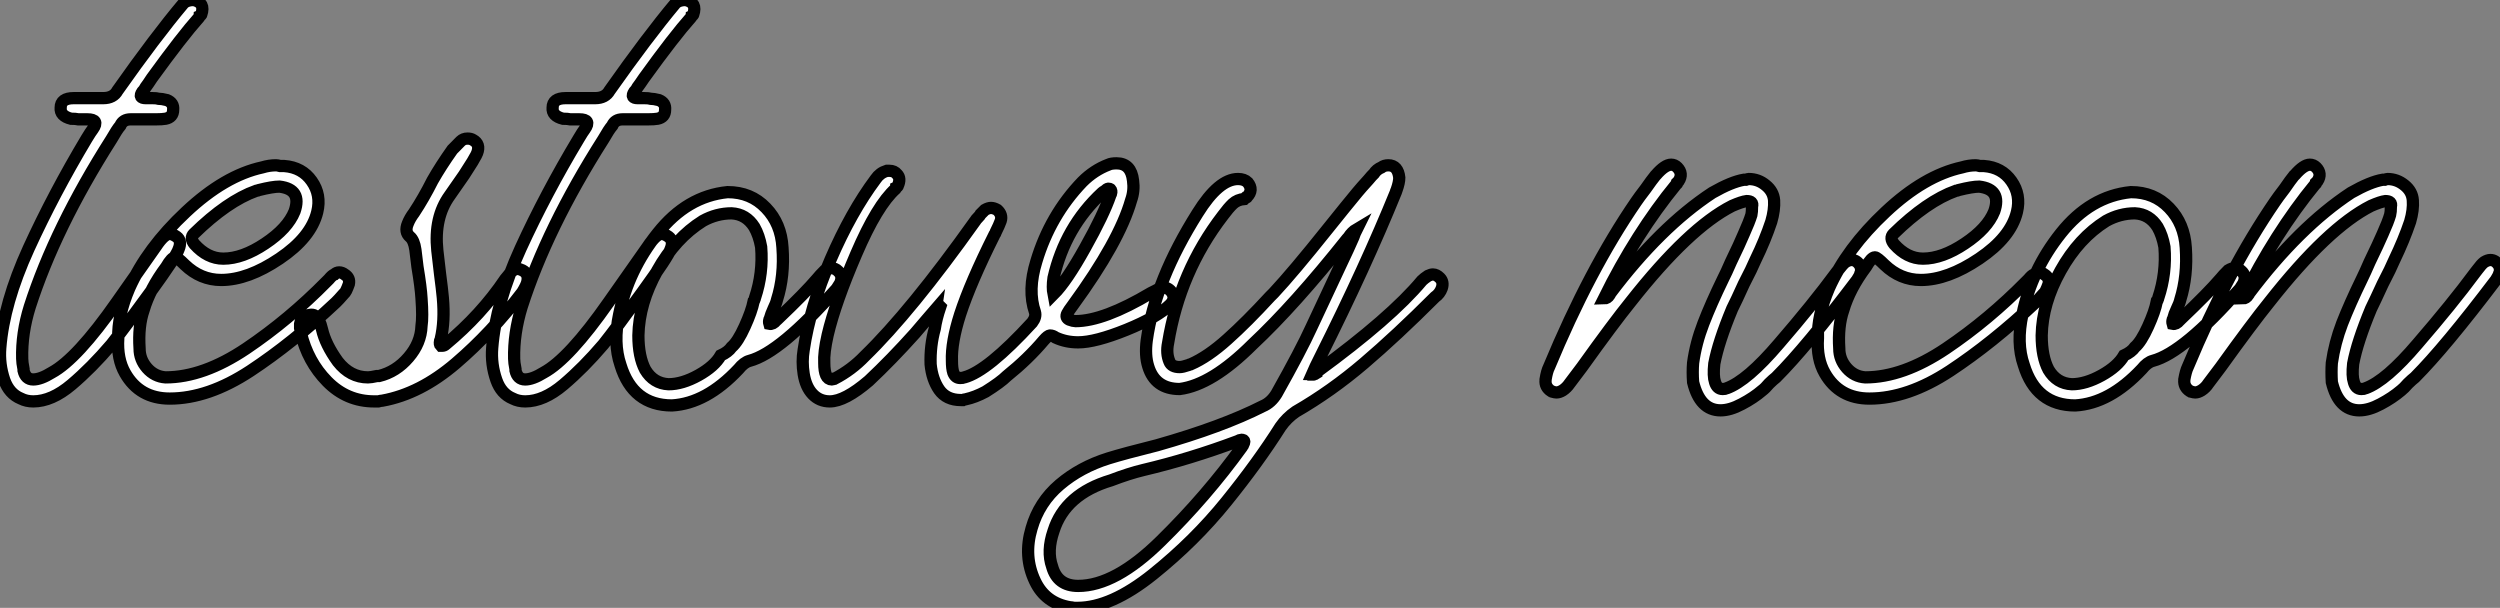
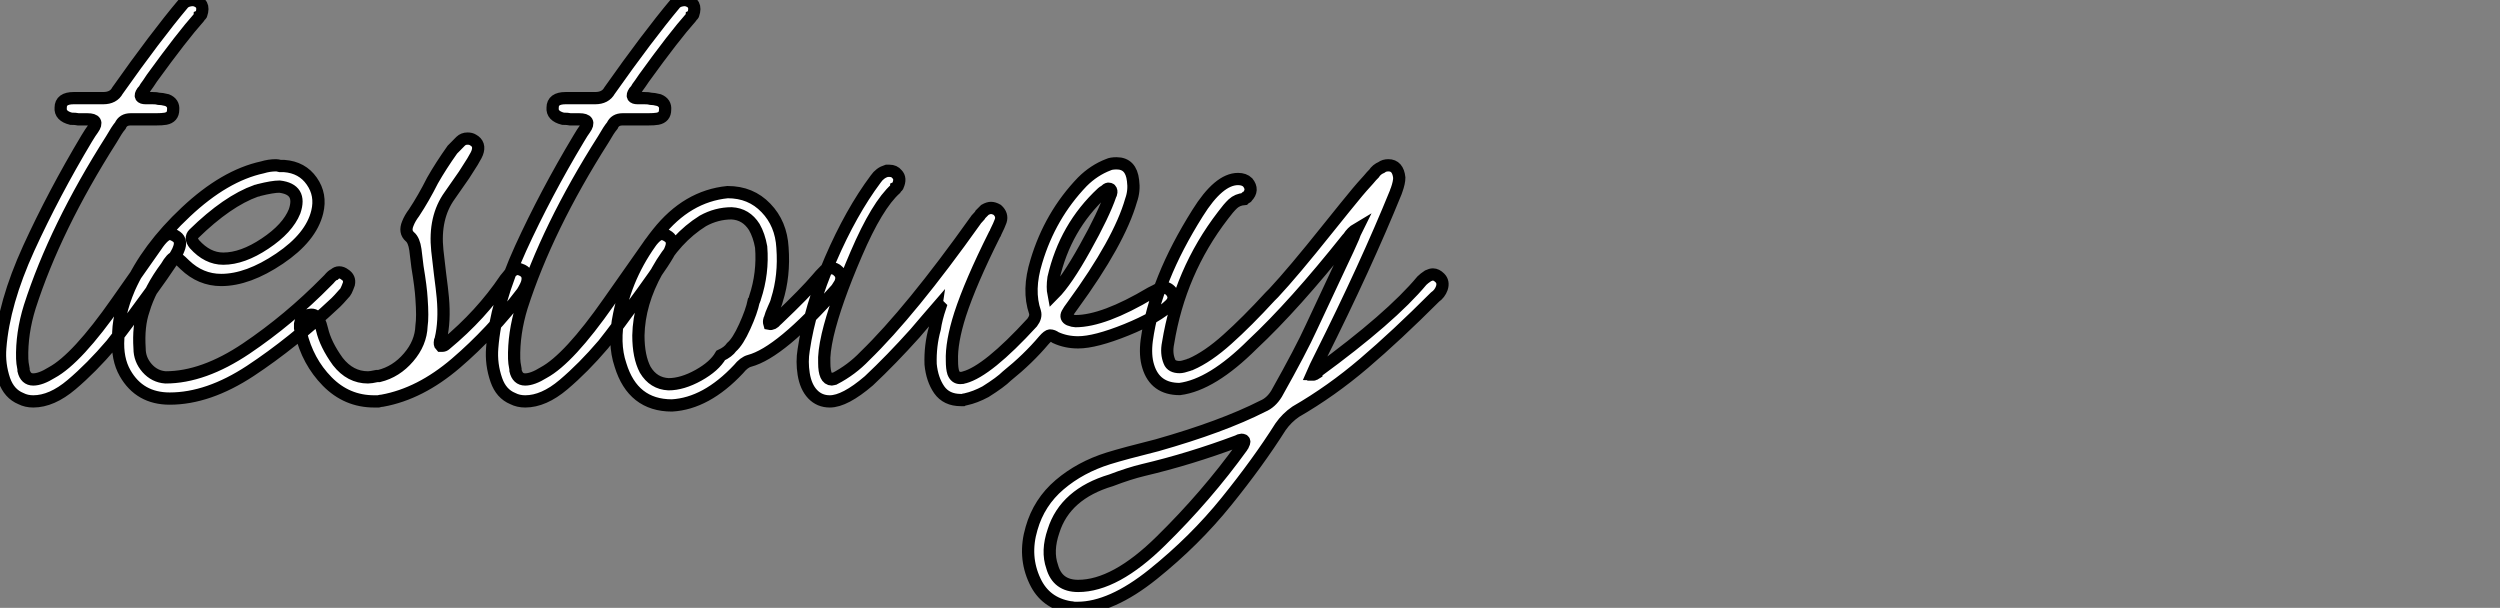
<svg xmlns="http://www.w3.org/2000/svg" viewBox="-0.972 -33.15 204.037 49.61">
  <rect x="-0.972" y="-33.15" width="204.037" height="49.61" fill="#808080" stroke="none" />
  <path d="M14.84-33.15Q15.79-32.93 15.46-31.98L15.46-31.98Q15.46-31.92 15.34-31.86L15.34-31.86Q15.34-31.81 15.29-31.75L15.29-31.75Q13.89-30.18 11.42-26.77L11.42-26.77Q11.09-26.26 10.92-26.04L10.92-26.04Q10.81-25.82 10.64-25.65L10.64-25.65Q10.30-25.14 10.92-25.14L10.92-25.14Q10.92-25.14 11.48-25.14L11.48-25.14Q11.82-25.14 11.98-25.09L11.98-25.09Q12.21-25.09 12.66-24.98L12.66-24.98Q13.22-24.75 13.16-24.19L13.16-24.19Q13.16-23.58 12.54-23.46L12.54-23.46Q12.26-23.41 11.76-23.41L11.76-23.41Q11.76-23.41 9.69-23.41L9.69-23.41Q9.07-23.41 8.85-22.90L8.85-22.90Q8.57-22.57 8.12-21.78L8.12-21.78Q3.53-14.56 1.46-8.12L1.46-8.12Q0.78-5.94 0.84-3.86L0.84-3.86Q0.84-3.58 0.95-3.02L0.95-3.02Q0.95-2.97 0.95-2.91L0.95-2.91Q1.12-2.18 1.74-2.18L1.74-2.18Q2.35-2.18 3.25-2.74L3.25-2.74Q5.32-3.86 8.57-8.51L8.57-8.51Q8.57-8.51 11.76-13.05L11.76-13.05Q12.43-14.06 12.88-14.06L12.88-14.06Q13.10-14.06 13.44-13.83L13.44-13.83Q13.89-13.50 13.61-12.82L13.61-12.82Q13.44-12.26 11.31-9.32Q9.18-6.38 8.12-5.04L8.12-5.04Q6.50-3.14 4.87-1.76Q3.25-0.39 1.74-0.39L1.74-0.39Q1.18-0.39 0.73-0.62L0.73-0.62Q-0.22-1.01-0.62-2.13L-0.62-2.13Q-1.06-3.42-0.95-4.76L-0.95-4.76Q-0.67-8.40 1.37-12.88Q3.42-17.36 6.10-21.84L6.10-21.84Q6.44-22.40 6.61-22.62L6.61-22.62Q7.17-23.41 6.16-23.41L6.16-23.41Q6.16-23.41 5.43-23.41L5.43-23.41Q5.21-23.46 4.82-23.46L4.82-23.46Q3.92-23.69 3.98-24.36L3.98-24.36Q3.98-25.14 5.04-25.14L5.04-25.14Q5.04-25.14 5.38-25.14L5.38-25.14Q5.38-25.14 6.33-25.14L6.33-25.14Q6.33-25.14 7.45-25.14L7.45-25.14Q8.29-25.14 8.62-25.76L8.62-25.76Q11.70-30.13 14-32.87L14-32.87Q14.28-33.15 14.84-33.15L14.84-33.15ZM27.16-10.75Q27.61-10.47 27.50-9.97L27.50-9.97Q27.38-9.63 27.27-9.41L27.27-9.41Q27.22-9.30 27.05-9.13L27.05-9.13Q26.66-8.68 26.43-8.46L26.43-8.46Q22.90-5.15 19.46-2.88Q16.02-0.62 12.88-0.62L12.88-0.62Q10.42-0.62 9.24-2.69L9.24-2.69Q8.57-3.86 8.68-5.54L8.68-5.54Q8.62-7.39 9.58-9.63L9.58-9.63Q11.03-12.88 14.20-15.85Q17.36-18.82 20.44-19.49L20.44-19.49Q21-19.66 21.56-19.66L21.56-19.66Q21.67-19.66 21.90-19.60L21.90-19.60Q22.12-19.60 22.23-19.60L22.23-19.60Q23.69-19.49 24.47-18.37Q25.26-17.25 24.92-15.85L24.92-15.85Q24.42-13.78 21.84-12.04Q19.26-10.30 17.08-10.30L17.08-10.30Q15.40-10.30 14.11-11.54L14.11-11.54Q13.50-12.15 13.33-12.15L13.33-12.15Q13.05-12.15 12.60-11.37L12.60-11.37Q11.26-9.58 10.75-7.84L10.75-7.84Q10.30-6.55 10.42-4.70L10.42-4.70Q10.42-3.81 11.03-3.11Q11.65-2.41 12.54-2.35L12.54-2.35Q15.62-2.35 19.12-4.70Q22.62-7.06 25.70-10.19L25.70-10.19Q25.76-10.25 25.87-10.36L25.87-10.36Q26.15-10.70 26.32-10.75L26.32-10.75Q26.49-10.92 26.71-10.92L26.71-10.92Q26.94-10.92 27.16-10.75L27.16-10.75ZM14.84-14.06Q14.50-13.72 14.90-13.22L14.90-13.22Q15.96-12.04 17.25-12.04L17.25-12.04Q18.82-12.04 20.66-13.27Q22.51-14.50 23.07-15.90L23.07-15.90Q23.69-17.70 21.84-17.92L21.84-17.92Q21.28-17.92 20.16-17.64L20.16-17.64Q20.05-17.58 19.94-17.58L19.94-17.58Q17.58-16.74 14.84-14.06L14.84-14.06ZM41.66-11.09Q42.22-10.81 42.06-10.14L42.06-10.14Q42-9.86 41.66-9.30L41.66-9.30Q39.14-5.99 36.23-3.50Q33.32-1.01 30.24-0.45L30.24-0.45Q30.13-0.45 29.90-0.39L29.90-0.39Q29.68-0.39 29.57-0.39L29.57-0.39Q27.33-0.39 25.73-2.02Q24.14-3.64 23.58-5.99L23.58-5.99Q23.58-6.10 23.52-6.38L23.52-6.38Q23.52-6.61 23.52-6.72L23.52-6.72Q23.63-7.34 24.30-7.45L24.30-7.45Q24.81-7.56 25.09-6.94L25.09-6.94Q25.20-6.72 25.31-6.27L25.31-6.27Q25.59-5.04 26.60-3.64L26.60-3.64Q27.61-2.35 29.06-2.35L29.06-2.35Q29.29-2.35 29.79-2.46L29.79-2.46Q29.90-2.46 29.96-2.46L29.96-2.46Q31.36-2.80 32.37-3.98Q33.38-5.15 33.43-6.55L33.43-6.55Q33.54-7.28 33.43-8.79L33.43-8.79Q33.38-9.69 33.10-11.37L33.10-11.37Q32.98-12.32 32.93-12.77L32.93-12.77Q32.82-13.55 32.48-13.83L32.48-13.83Q32.03-14.22 32.31-14.90L32.31-14.90Q32.48-15.34 32.82-15.79L32.82-15.79Q33.60-16.97 34.33-18.42L34.33-18.42Q35-19.60 35.95-20.94L35.95-20.94Q36.01-21 36.18-21.17L36.18-21.17Q36.46-21.45 36.62-21.62L36.62-21.62Q36.85-21.84 37.18-21.84L37.18-21.84Q37.46-21.84 37.63-21.73L37.63-21.73Q38.25-21.39 37.97-20.66L37.97-20.66Q37.91-20.50 37.74-20.22L37.74-20.22Q37.63-20.05 37.58-19.94L37.58-19.94Q37.35-19.60 36.90-18.87L36.90-18.87Q36.12-17.75 35.73-17.19L35.73-17.19Q34.44-15.40 34.72-12.71L34.72-12.71Q34.78-12.10 34.94-10.81L34.94-10.81Q35.11-9.52 35.17-8.85L35.17-8.85Q35.34-6.94 35-5.49L35-5.49Q35-5.43 34.94-5.32L34.94-5.32Q34.89-5.04 35-4.93L35-4.93Q35.06-4.93 35.11-4.93L35.11-4.93Q35.28-4.93 35.39-5.04L35.39-5.04Q38.30-7.45 40.26-10.36L40.26-10.36Q40.32-10.42 40.49-10.64L40.49-10.64Q40.66-10.86 40.71-10.92L40.71-10.92Q40.99-11.20 41.27-11.20L41.27-11.20Q41.44-11.20 41.66-11.09L41.66-11.09ZM54.99-33.15Q55.94-32.93 55.61-31.98L55.61-31.98Q55.61-31.92 55.50-31.86L55.50-31.86Q55.50-31.81 55.44-31.75L55.44-31.75Q54.04-30.18 51.58-26.77L51.58-26.77Q51.24-26.26 51.07-26.04L51.07-26.04Q50.96-25.82 50.79-25.65L50.79-25.65Q50.46-25.14 51.07-25.14L51.07-25.14Q51.07-25.14 51.63-25.14L51.63-25.14Q51.97-25.14 52.14-25.09L52.14-25.09Q52.36-25.09 52.81-24.98L52.81-24.98Q53.37-24.75 53.31-24.19L53.31-24.19Q53.31-23.58 52.70-23.46L52.70-23.46Q52.42-23.41 51.91-23.41L51.91-23.41Q51.91-23.41 49.84-23.41L49.84-23.41Q49.22-23.41 49-22.90L49-22.90Q48.72-22.57 48.27-21.78L48.27-21.78Q43.68-14.56 41.61-8.12L41.61-8.12Q40.94-5.94 40.99-3.86L40.99-3.86Q40.99-3.58 41.10-3.02L41.10-3.02Q41.10-2.97 41.10-2.91L41.10-2.91Q41.27-2.18 41.89-2.18L41.89-2.18Q42.50-2.18 43.40-2.74L43.40-2.74Q45.47-3.86 48.72-8.51L48.72-8.51Q48.72-8.51 51.91-13.05L51.91-13.05Q52.58-14.06 53.03-14.06L53.03-14.06Q53.26-14.06 53.59-13.83L53.59-13.83Q54.04-13.50 53.76-12.82L53.76-12.82Q53.59-12.26 51.46-9.32Q49.34-6.38 48.27-5.04L48.27-5.04Q46.65-3.14 45.02-1.76Q43.40-0.39 41.89-0.39L41.89-0.39Q41.33-0.39 40.88-0.62L40.88-0.62Q39.93-1.01 39.54-2.13L39.54-2.13Q39.09-3.42 39.20-4.76L39.20-4.76Q39.48-8.40 41.52-12.88Q43.57-17.36 46.26-21.84L46.26-21.84Q46.59-22.40 46.76-22.62L46.76-22.62Q47.32-23.41 46.31-23.41L46.31-23.41Q46.31-23.41 45.58-23.41L45.58-23.41Q45.36-23.46 44.97-23.46L44.97-23.46Q44.07-23.69 44.13-24.36L44.13-24.36Q44.13-25.14 45.19-25.14L45.19-25.14Q45.19-25.14 45.53-25.14L45.53-25.14Q45.53-25.14 46.48-25.14L46.48-25.14Q46.48-25.14 47.60-25.14L47.60-25.14Q48.44-25.14 48.78-25.76L48.78-25.76Q51.86-30.13 54.15-32.87L54.15-32.87Q54.43-33.15 54.99-33.15L54.99-33.15ZM67.42-11.03Q67.87-10.64 67.59-10.02L67.59-10.02Q67.37-9.69 67.31-9.58L67.31-9.58Q62.72-4.37 60.20-3.70L60.20-3.70Q59.75-3.58 59.30-3.02L59.30-3.02Q56.67-0.22 53.87-0.06L53.87-0.06Q50.68-0.06 49.67-3.36L49.67-3.36Q49.06-5.15 49.56-7.50L49.56-7.50Q50.29-11.09 52.70-14.11Q55.10-17.14 58.41-17.47L58.41-17.47Q60.31-17.47 61.54-16.18Q62.78-14.90 62.89-12.94L62.89-12.94Q63.06-10.64 62.44-8.68L62.44-8.68Q62.38-8.40 62.16-7.95L62.16-7.95Q61.94-7.45 61.88-7.22L61.88-7.22Q61.88-7.17 61.82-7.06L61.82-7.06Q61.77-6.89 61.82-6.72L61.82-6.72Q62.10-6.66 62.38-7L62.38-7Q62.44-7.06 62.50-7.11L62.50-7.11Q64.74-9.24 65.74-10.42L65.74-10.42Q65.91-10.64 66.36-11.09L66.36-11.09Q66.64-11.26 66.86-11.26L66.86-11.26Q67.20-11.26 67.42-11.03L67.42-11.03ZM60.65-8.85Q61.32-10.86 61.15-12.99L61.15-12.99Q60.98-13.94 60.59-14.62L60.59-14.62Q59.92-15.68 58.74-15.74L58.74-15.74Q57.51-15.74 56.39-15.12L56.39-15.12Q54.15-13.72 52.67-11.06Q51.18-8.40 51.13-5.77L51.13-5.77Q51.13-4.03 51.69-2.97L51.69-2.97Q52.36-1.85 53.59-1.79L53.59-1.79Q54.71-1.79 56.03-2.52Q57.34-3.25 57.85-4.14L57.85-4.14Q58.46-4.42 58.74-4.82L58.74-4.82Q59.25-5.26 59.81-6.50Q60.37-7.73 60.54-8.57L60.54-8.57Q60.59-8.62 60.59-8.68L60.59-8.68Q60.65-8.79 60.65-8.85L60.65-8.85ZM94.70-9.24Q94.98-8.74 94.53-8.29L94.53-8.29Q93.52-7.28 90.97-6.24Q88.42-5.21 87.02-5.21L87.02-5.21Q86.02-5.21 85.18-5.60L85.18-5.60Q84.95-5.77 84.73-5.77L84.73-5.77Q84.56-5.77 84.22-5.38L84.22-5.38Q82.94-3.86 81.20-2.46L81.20-2.46Q80.70-1.96 79.46-1.18L79.46-1.18Q78.62-0.73 77.84-0.56L77.84-0.56Q77.73-0.56 77.62-0.50L77.62-0.50Q77.50-0.50 77.45-0.50L77.45-0.50Q76.27-0.50 75.68-1.34Q75.10-2.18 74.98-3.42L74.98-3.42Q74.93-4.93 75.32-6.33L75.32-6.33Q75.43-7.11 75.77-8.12L75.77-8.12Q75.77-8.12 75.71-8.18L75.71-8.18Q75.66-8.18 75.66-8.23L75.66-8.23Q75.32-7.84 74.70-7.11L74.70-7.11Q74.03-6.33 73.70-5.94L73.70-5.94Q71.79-3.81 69.94-2.07L69.94-2.07Q67.98-0.39 66.75-0.39L66.75-0.39Q65.91-0.39 65.35-0.98Q64.79-1.57 64.62-2.63L64.62-2.63Q64.46-3.64 64.62-4.59L64.62-4.59Q65.13-8.06 66.81-11.96Q68.49-15.85 70.50-18.54L70.50-18.54Q70.84-19.04 71.40-19.21L71.40-19.21Q71.40-19.21 71.62-19.21L71.62-19.21Q72.02-19.21 72.24-18.93L72.24-18.93Q72.58-18.59 72.30-17.98L72.30-17.98Q72.30-17.92 72.18-17.86L72.18-17.86Q72.18-17.81 72.13-17.75L72.13-17.75Q70.62-16.41 68.91-12.43Q67.20-8.46 66.58-5.82L66.58-5.82Q66.25-4.37 66.30-3.53L66.30-3.53Q66.30-2.18 66.92-2.18L66.92-2.18Q66.98-2.18 67.09-2.24L67.09-2.24Q67.14-2.24 67.14-2.24L67.14-2.24Q68.54-2.97 69.61-4.09L69.61-4.09Q73.36-7.73 78.62-15.12L78.62-15.12Q78.68-15.23 78.85-15.40L78.85-15.40Q79.02-15.57 79.07-15.68L79.07-15.68Q79.07-15.68 79.41-16.02L79.41-16.02Q79.69-16.18 79.91-16.18L79.91-16.18Q80.14-16.18 80.42-16.02L80.42-16.02Q80.86-15.62 80.70-15.12L80.70-15.12Q80.58-14.78 80.30-14.22L80.30-14.22Q80.25-14.06 80.19-14L80.19-14Q78.23-10.08 77.39-7.50L77.39-7.50Q76.66-5.21 76.72-3.70L76.72-3.70Q76.72-3.08 76.83-2.74L76.83-2.74Q77.00-2.30 77.39-2.30L77.39-2.30Q77.62-2.30 77.73-2.35L77.73-2.35Q79.63-2.86 83.27-6.83L83.27-6.83Q83.61-7.28 83.50-7.67L83.50-7.67Q82.88-9.46 83.61-11.82L83.61-11.82Q84.73-15.57 87.36-18.31L87.36-18.31Q88.31-19.26 89.49-19.71L89.49-19.71Q89.71-19.82 90.16-19.82L90.16-19.82Q91.34-19.82 91.50-18.42L91.50-18.42Q91.62-17.58 91.34-16.80L91.34-16.80Q90.38-13.44 86.58-8.23L86.58-8.23Q86.24-7.78 86.13-7.56L86.13-7.56Q85.96-7.22 86.30-7.06L86.30-7.06Q86.63-6.94 86.80-6.94L86.80-6.94Q89.10-6.94 92.96-9.24L92.96-9.24Q93.07-9.30 93.30-9.41L93.30-9.41Q93.58-9.58 93.69-9.63L93.69-9.63Q93.69-9.63 93.80-9.63L93.80-9.63Q93.91-9.69 93.91-9.69L93.91-9.69Q94.42-9.69 94.70-9.24L94.70-9.24ZM85.01-9.13Q86.07-10.19 87.58-12.91Q89.10-15.62 89.66-17.25L89.66-17.25Q89.66-17.30 89.71-17.36L89.71-17.36Q89.77-17.58 89.66-17.70L89.66-17.70Q89.60-17.75 89.49-17.75L89.49-17.75Q89.38-17.75 89.15-17.53L89.15-17.53Q89.10-17.53 88.98-17.42L88.98-17.42Q85.96-14.62 85.01-10.47L85.01-10.47Q84.90-9.69 85.01-9.13L85.01-9.13ZM116.54-10.47Q116.87-10.14 116.70-9.63L116.70-9.63Q116.54-9.18 116.14-8.90L116.14-8.90Q113.01-5.77 110.35-3.50Q107.69-1.23 104.78 0.45L104.78 0.45Q104.05 0.95 103.54 1.68L103.54 1.68Q101.70 4.59 99.12 7.78Q96.54 10.98 93.13 13.72Q89.71 16.46 86.97 16.46L86.97 16.46Q86.86 16.46 86.69 16.46L86.69 16.46Q86.46 16.41 86.35 16.41L86.35 16.41Q84.34 16.07 83.50 14.28L83.50 14.28Q82.54 12.26 83.22 9.97L83.22 9.97Q83.83 7.84 85.51 6.41Q87.19 4.98 89.49 4.26L89.49 4.26Q90.78 3.86 93.46 3.19L93.46 3.19Q98.78 1.68 102.09 0L102.09 0Q102.76-0.28 103.21-1.01L103.21-1.01Q105.22-4.59 106.06-6.44L106.06-6.44Q106.85-8.12 108.42-11.48L108.42-11.48Q109.14-12.99 109.48-13.78L109.48-13.78Q109.59-14.11 109.76-14.45L109.76-14.45Q109.37-14.22 109.09-13.78L109.09-13.78Q109.03-13.72 108.98-13.66L108.98-13.66Q104.66-8.23 101.25-5.04L101.25-5.04Q97.94-1.74 95.31-1.40L95.31-1.40Q93.30-1.40 92.74-3.25L92.74-3.25Q92.46-4.14 92.62-5.38L92.62-5.38Q92.96-7.84 94.02-10.47L94.02-10.47Q95.03-12.99 96.77-15.76Q98.50-18.54 100.07-18.54L100.07-18.54Q100.58-18.54 100.86-18.26L100.86-18.26Q101.36-17.64 100.80-17.08L100.80-17.08Q100.80-17.02 100.69-17.02L100.69-17.02Q100.58-16.91 100.58-16.91L100.58-16.91Q100.02-16.86 99.65-16.52Q99.29-16.18 98.84-15.57L98.84-15.57Q95.31-10.98 94.36-5.15L94.36-5.15Q94.19-4.31 94.47-3.64L94.47-3.64Q94.64-3.19 95.31-3.19L95.31-3.19Q95.54-3.19 96.04-3.36L96.04-3.36Q96.15-3.42 96.21-3.42L96.21-3.42Q97.61-4.03 99.20-5.46Q100.80-6.89 102.70-8.96L102.70-8.96Q102.87-9.13 102.98-9.24L102.98-9.24Q104.55-10.92 107.41-14.50L107.41-14.50Q108.98-16.46 109.82-17.47L109.82-17.47Q110.10-17.81 110.71-18.48L110.71-18.48Q110.99-18.82 111.16-18.98L111.16-18.98Q111.38-19.32 111.78-19.49L111.78-19.49Q112.00-19.66 112.34-19.66L112.34-19.66Q113.12-19.66 113.23-18.65L113.23-18.65Q113.23-18.26 113.01-17.64L113.01-17.64Q112.95-17.53 112.95-17.47L112.95-17.47Q110.49-11.42 106.79-4.03L106.79-4.03Q106.34-3.14 106.12-2.63L106.12-2.63Q106.18-2.63 106.18-2.58L106.18-2.58Q106.18-2.58 106.23-2.58L106.23-2.58Q106.29-2.58 106.46-2.69L106.46-2.69Q106.46-2.74 106.51-2.80L106.51-2.80Q112.56-7.22 115.08-10.25L115.08-10.25Q115.25-10.42 115.58-10.64L115.58-10.64Q115.81-10.75 115.98-10.75L115.98-10.75Q116.26-10.75 116.54-10.47L116.54-10.47ZM87.02 14.67Q90.05 14.67 93.77 11.00Q97.50 7.34 100.41 3.30L100.41 3.30Q100.46 3.25 100.52 3.08L100.52 3.08Q100.58 2.97 100.58 2.91L100.58 2.91Q100.58 2.74 100.35 2.74L100.35 2.74Q100.24 2.74 100.02 2.86L100.02 2.86Q96.15 4.31 92.34 5.21L92.34 5.21Q91.17 5.49 89.71 6.05L89.71 6.05Q85.96 7.17 85.01 10.19L85.01 10.19Q84.45 11.82 84.90 13.10L84.90 13.10Q85.34 14.67 87.02 14.67L87.02 14.67Z" fill="white" stroke="black" transform="scale(1,1)" />
-   <path d="M150.87-11.42Q150.98-11.03 150.87-10.86L150.87-10.86Q150.82-10.64 150.59-10.30L150.59-10.30Q146.45-4.82 143.98-2.35L143.98-2.35Q143.76-2.18 143.42-1.85L143.42-1.85Q143.09-1.46 142.86-1.29L142.86-1.29Q142.14-0.67 141.18-0.17Q140.23 0.34 139.45 0.34L139.45 0.34Q137.77 0.34 137.21-1.96L137.21-1.96Q137.15-2.80 137.21-3.53L137.21-3.53Q137.43-5.15 138.05-6.75Q138.66-8.34 139.67-10.42L139.67-10.42Q139.90-10.86 140.29-11.76L140.29-11.76Q141.02-13.27 141.35-14.06L141.35-14.06Q141.80-15.06 141.97-15.62L141.97-15.62Q142.02-15.85 142.02-16.30L142.02-16.30Q142.14-16.74 141.58-16.74L141.58-16.74Q141.18-16.69 140.40-16.35L140.40-16.35Q136.87-14.56 132.11-8.51L132.11-8.51Q130.71-6.78 128.14-3.19L128.14-3.19Q128.14-3.19 127.13-1.85L127.13-1.85Q126.90-1.51 126.57-1.29L126.57-1.29Q126.29-1.12 126.06-1.12L126.06-1.12Q125.95-1.12 125.73-1.18L125.73-1.18Q125.67-1.23 125.62-1.23L125.62-1.23Q125.11-1.57 125.17-2.13L125.17-2.13Q125.17-2.13 125.17-2.18L125.17-2.18Q125.28-2.86 125.45-3.19L125.45-3.19Q128.75-11.14 132.56-16.69L132.56-16.69Q132.78-17.02 133.34-17.75L133.34-17.75Q133.85-18.48 134.13-18.82L134.13-18.82Q134.13-18.82 134.18-18.87L134.18-18.87Q134.91-19.71 135.42-19.71L135.42-19.71Q135.70-19.71 135.92-19.49L135.92-19.49Q136.42-18.98 136.03-18.37L136.03-18.37Q136.03-18.37 135.92-18.26L135.92-18.26Q135.92-18.14 135.86-18.14L135.86-18.14Q132.56-14.11 129.93-8.79L129.93-8.79Q130.21-8.79 130.38-9.07L130.38-9.07Q130.43-9.13 130.43-9.18L130.43-9.18Q134.52-14.62 138.78-17.42L138.78-17.42Q140.34-18.31 141.35-18.48L141.35-18.48Q141.41-18.48 141.52-18.48L141.52-18.48Q141.69-18.54 141.74-18.54L141.74-18.54Q142.53-18.54 143.14-18.03Q143.76-17.53 143.82-16.80L143.82-16.80Q143.87-16.02 143.59-15.06L143.59-15.06Q143.09-13.55 142.30-11.93L142.30-11.93Q142.02-11.26 141.35-9.97L141.35-9.97Q140.74-8.62 140.40-7.95L140.40-7.95Q139.28-5.26 138.94-3.47L138.94-3.47Q138.83-2.46 139.00-1.96L139.00-1.96Q139.17-1.40 139.62-1.40L139.62-1.40Q139.84-1.40 139.95-1.46L139.95-1.46Q141.63-2.07 144.21-5.10L144.21-5.10Q147.01-8.34 148.91-10.92L148.91-10.92Q148.97-10.98 149.08-11.14L149.08-11.14Q149.42-11.59 149.64-11.76L149.64-11.76Q149.92-11.93 150.14-11.93L150.14-11.93Q150.59-11.93 150.87-11.42L150.87-11.42ZM165.88-10.75Q166.33-10.47 166.22-9.97L166.22-9.97Q166.10-9.63 165.99-9.41L165.99-9.41Q165.94-9.30 165.77-9.13L165.77-9.13Q165.38-8.68 165.15-8.46L165.15-8.46Q161.62-5.15 158.18-2.88Q154.74-0.62 151.60-0.62L151.60-0.62Q149.14-0.62 147.96-2.69L147.96-2.69Q147.29-3.86 147.40-5.54L147.40-5.54Q147.34-7.39 148.30-9.63L148.30-9.63Q149.75-12.88 152.92-15.85Q156.08-18.82 159.16-19.49L159.16-19.49Q159.72-19.66 160.28-19.66L160.28-19.66Q160.39-19.66 160.62-19.60L160.62-19.60Q160.84-19.60 160.95-19.60L160.95-19.60Q162.41-19.49 163.19-18.37Q163.98-17.25 163.64-15.85L163.64-15.85Q163.14-13.78 160.56-12.04Q157.98-10.30 155.80-10.30L155.80-10.30Q154.12-10.30 152.83-11.54L152.83-11.54Q152.22-12.15 152.05-12.15L152.05-12.15Q151.77-12.15 151.32-11.37L151.32-11.37Q149.98-9.58 149.47-7.84L149.47-7.84Q149.02-6.55 149.14-4.70L149.14-4.70Q149.14-3.81 149.75-3.11Q150.37-2.41 151.26-2.35L151.26-2.35Q154.34-2.35 157.84-4.70Q161.34-7.06 164.42-10.19L164.42-10.19Q164.48-10.25 164.59-10.36L164.59-10.36Q164.87-10.70 165.04-10.75L165.04-10.75Q165.21-10.92 165.43-10.92L165.43-10.92Q165.66-10.92 165.88-10.75L165.88-10.75ZM153.56-14.06Q153.22-13.72 153.62-13.22L153.62-13.22Q154.68-12.04 155.97-12.04L155.97-12.04Q157.54-12.04 159.38-13.27Q161.23-14.50 161.79-15.90L161.79-15.90Q162.41-17.70 160.56-17.92L160.56-17.92Q160.00-17.92 158.88-17.64L158.88-17.64Q158.77-17.58 158.66-17.58L158.66-17.58Q156.30-16.74 153.56-14.06L153.56-14.06ZM181.95-11.03Q182.40-10.64 182.12-10.02L182.12-10.02Q181.90-9.69 181.84-9.58L181.84-9.58Q177.25-4.37 174.73-3.70L174.73-3.70Q174.28-3.58 173.83-3.02L173.83-3.02Q171.20-0.22 168.40-0.06L168.40-0.06Q165.21-0.06 164.20-3.36L164.20-3.36Q163.58-5.15 164.09-7.50L164.09-7.50Q164.82-11.09 167.22-14.11Q169.63-17.14 172.94-17.47L172.94-17.47Q174.84-17.47 176.07-16.18Q177.30-14.90 177.42-12.94L177.42-12.94Q177.58-10.64 176.97-8.68L176.97-8.68Q176.91-8.40 176.69-7.95L176.69-7.95Q176.46-7.45 176.41-7.22L176.41-7.22Q176.41-7.17 176.35-7.06L176.35-7.06Q176.30-6.89 176.35-6.72L176.35-6.72Q176.63-6.66 176.91-7L176.91-7Q176.97-7.06 177.02-7.11L177.02-7.11Q179.26-9.24 180.27-10.42L180.27-10.42Q180.44-10.64 180.89-11.09L180.89-11.09Q181.17-11.26 181.39-11.26L181.39-11.26Q181.73-11.26 181.95-11.03L181.95-11.03ZM175.18-8.85Q175.85-10.86 175.68-12.99L175.68-12.99Q175.51-13.94 175.12-14.62L175.12-14.62Q174.45-15.68 173.27-15.74L173.27-15.74Q172.04-15.74 170.92-15.12L170.92-15.12Q168.68-13.72 167.20-11.06Q165.71-8.40 165.66-5.77L165.66-5.77Q165.66-4.03 166.22-2.97L166.22-2.97Q166.89-1.85 168.12-1.79L168.12-1.79Q169.24-1.79 170.56-2.52Q171.87-3.25 172.38-4.14L172.38-4.14Q172.99-4.42 173.27-4.82L173.27-4.82Q173.78-5.26 174.34-6.50Q174.90-7.73 175.06-8.57L175.06-8.57Q175.12-8.62 175.12-8.68L175.12-8.68Q175.18-8.79 175.18-8.85L175.18-8.85ZM203.01-11.42Q203.12-11.03 203.01-10.86L203.01-10.86Q202.95-10.64 202.73-10.30L202.73-10.30Q198.58-4.82 196.12-2.35L196.12-2.35Q195.90-2.18 195.56-1.85L195.56-1.85Q195.22-1.46 195.00-1.29L195.00-1.29Q194.27-0.67 193.32-0.17Q192.37 0.34 191.58 0.34L191.58 0.34Q189.90 0.34 189.34-1.96L189.34-1.96Q189.29-2.80 189.34-3.53L189.34-3.53Q189.57-5.15 190.18-6.75Q190.80-8.34 191.81-10.42L191.81-10.42Q192.03-10.86 192.42-11.76L192.42-11.76Q193.15-13.27 193.49-14.06L193.49-14.06Q193.94-15.06 194.10-15.62L194.10-15.62Q194.16-15.85 194.16-16.30L194.16-16.30Q194.27-16.74 193.71-16.74L193.71-16.74Q193.32-16.69 192.54-16.35L192.54-16.35Q189.01-14.56 184.25-8.51L184.25-8.51Q182.85-6.78 180.27-3.19L180.27-3.19Q180.27-3.19 179.26-1.85L179.26-1.85Q179.04-1.51 178.70-1.29L178.70-1.29Q178.42-1.12 178.20-1.12L178.20-1.12Q178.09-1.12 177.86-1.18L177.86-1.18Q177.81-1.23 177.75-1.23L177.75-1.23Q177.25-1.57 177.30-2.13L177.30-2.13Q177.30-2.13 177.30-2.18L177.30-2.18Q177.42-2.86 177.58-3.19L177.58-3.19Q180.89-11.14 184.70-16.69L184.70-16.69Q184.92-17.02 185.48-17.75L185.48-17.75Q185.98-18.48 186.26-18.82L186.26-18.82Q186.26-18.82 186.32-18.87L186.32-18.87Q187.05-19.71 187.55-19.71L187.55-19.71Q187.83-19.71 188.06-19.49L188.06-19.49Q188.56-18.98 188.17-18.37L188.17-18.37Q188.17-18.37 188.06-18.26L188.06-18.26Q188.06-18.14 188.00-18.14L188.00-18.14Q184.70-14.11 182.06-8.79L182.06-8.79Q182.34-8.79 182.51-9.07L182.51-9.07Q182.57-9.13 182.57-9.18L182.57-9.18Q186.66-14.62 190.91-17.42L190.91-17.42Q192.48-18.31 193.49-18.48L193.49-18.48Q193.54-18.48 193.66-18.48L193.66-18.48Q193.82-18.54 193.88-18.54L193.88-18.54Q194.66-18.54 195.28-18.03Q195.90-17.53 195.95-16.80L195.95-16.80Q196.01-16.02 195.73-15.06L195.73-15.06Q195.22-13.55 194.44-11.93L194.44-11.93Q194.16-11.26 193.49-9.97L193.49-9.97Q192.87-8.62 192.54-7.95L192.54-7.95Q191.42-5.26 191.08-3.47L191.08-3.47Q190.97-2.46 191.14-1.96L191.14-1.96Q191.30-1.40 191.75-1.40L191.75-1.40Q191.98-1.40 192.09-1.46L192.09-1.46Q193.77-2.07 196.34-5.10L196.34-5.10Q199.14-8.34 201.05-10.92L201.05-10.92Q201.10-10.98 201.22-11.14L201.22-11.14Q201.55-11.59 201.78-11.76L201.78-11.76Q202.06-11.93 202.28-11.93L202.28-11.93Q202.73-11.93 203.01-11.42L203.01-11.42Z" fill="white" stroke="black" transform="scale(1,1)" />
</svg>